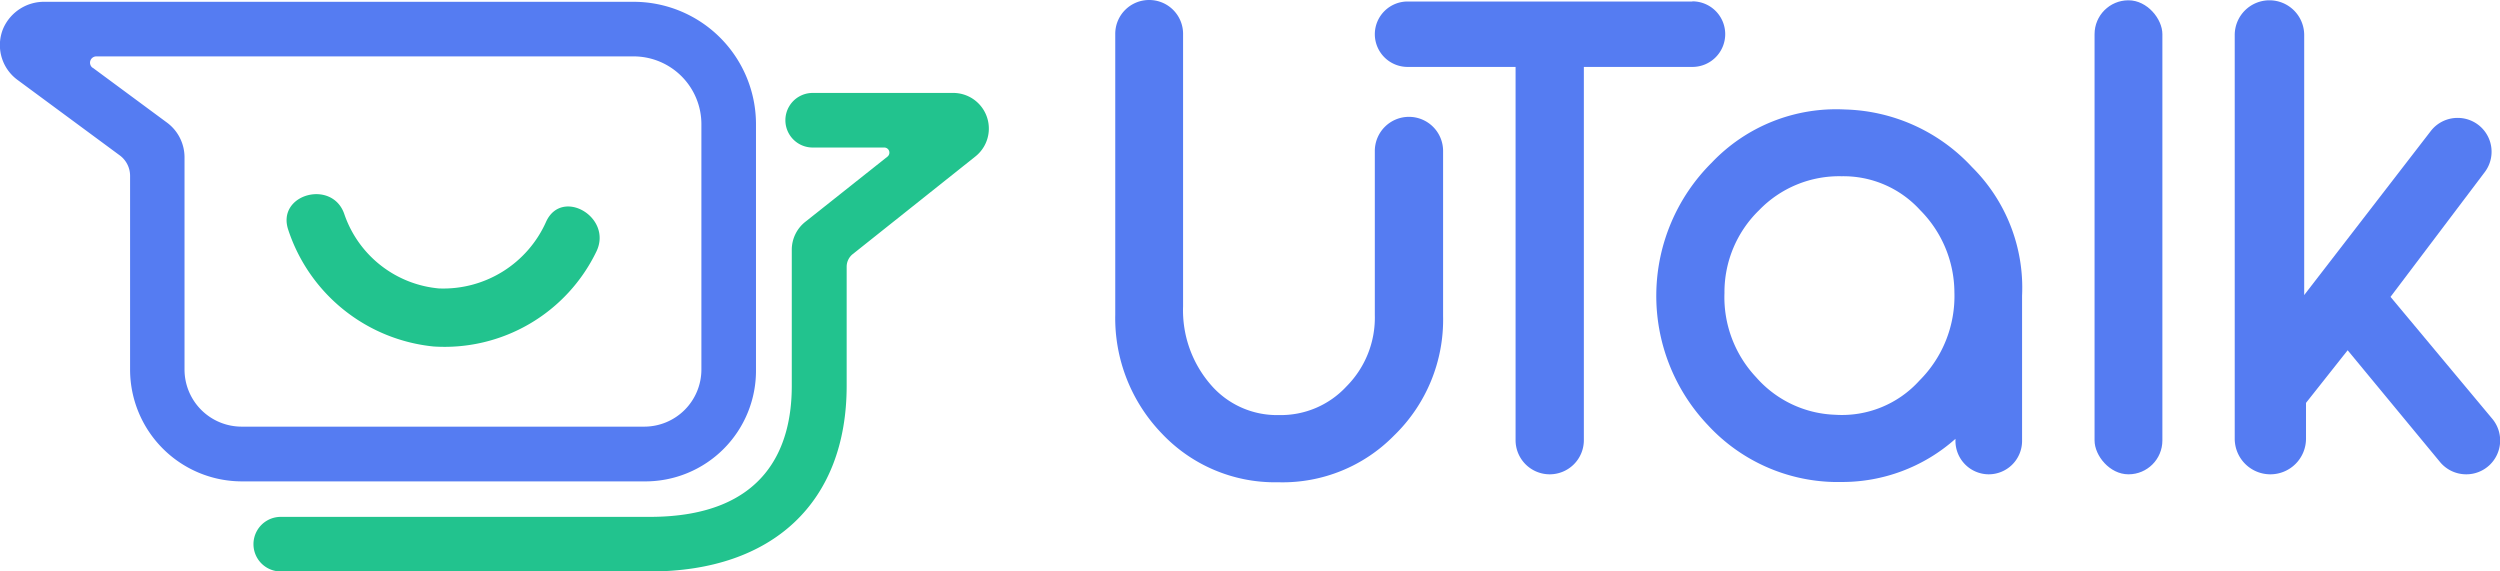
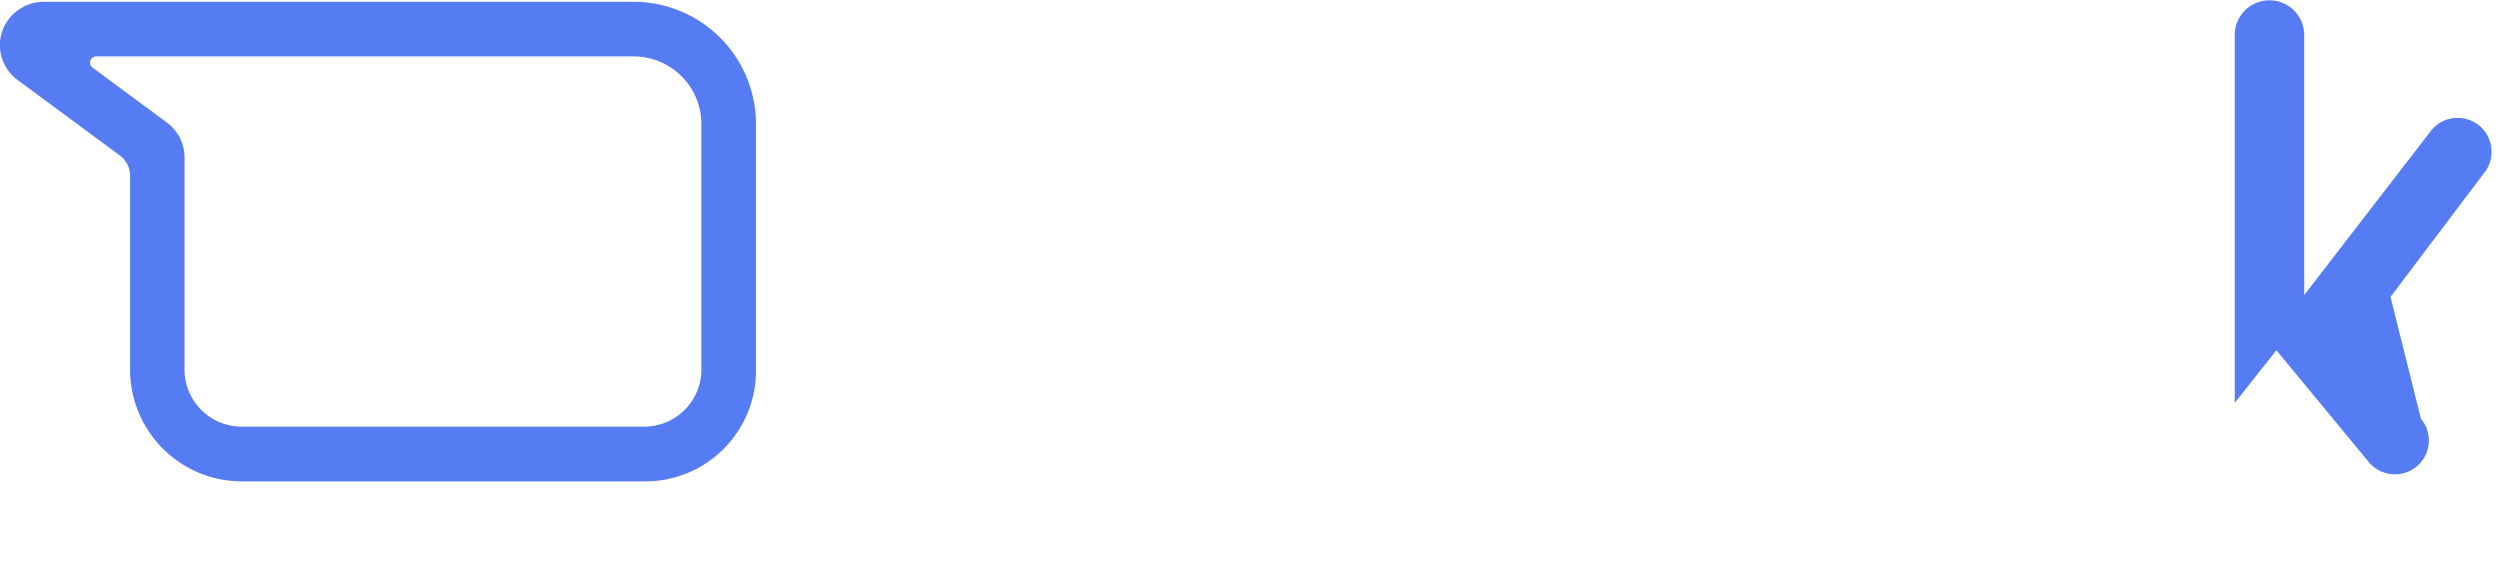
<svg xmlns="http://www.w3.org/2000/svg" width="166.24" height="38">
  <defs>
    <style>.a{fill:#557cf2}.b{fill:#22c38e}</style>
  </defs>
  <g>
-     <path class="a" d="M91.42 20.95a6.48 6.48 0 01-1.89 4.75 5.94 5.94 0 01-4.48 1.9 5.8 5.8 0 01-4.55-2.03 7.55 7.55 0 01-1.83-5.2V2.25A2.25 2.25 0 0076.42 0a2.25 2.25 0 00-2.26 2.25v18.66a11.05 11.05 0 003.1 7.92 10.34 10.34 0 007.62 3.24h.18a10.38 10.38 0 007.64-3.11 10.72 10.72 0 003.26-7.94V10.05a2.27 2.27 0 00-2.27-2.28 2.27 2.27 0 00-2.27 2.28z" />
-     <path class="a" d="M112.54.1H93.6a2.18 2.18 0 00-2.18 2.17 2.18 2.18 0 002.18 2.18h7.18v24.81a2.27 2.27 0 002.27 2.28 2.27 2.27 0 002.27-2.28V4.45h7.22a2.18 2.18 0 002.18-2.18 2.18 2.18 0 00-2.18-2.18zM122.67 7.28a11.4 11.4 0 00-8.85 3.54 12.48 12.48 0 00-.25 17.45 11.76 11.76 0 008.35 3.78h.45a11.33 11.33 0 007.66-2.87v.15a2.22 2.22 0 002.22 2.21 2.22 2.22 0 002.21-2.21v-9.67a11.3 11.3 0 00-3.33-8.55 11.92 11.92 0 00-8.46-3.83zm7.29 12.15a7.93 7.93 0 01-2.32 5.87 6.94 6.94 0 01-5.61 2.28 7.32 7.32 0 01-5.26-2.5 7.77 7.77 0 01-2.1-5.6 7.6 7.6 0 012.3-5.5 7.4 7.4 0 015.49-2.26 6.89 6.89 0 015.22 2.25 7.8 7.8 0 012.28 5.46z" />
-     <rect class="a" width="4.51" height="31.52" rx="2.25" transform="translate(139.28 .02)" />
-     <path class="a" d="M158.96 19.74l6.27-8.3a2.25 2.25 0 00-1.8-3.6 2.25 2.25 0 00-1.79.87l-8.42 10.91V2.33a2.31 2.31 0 00-2.31-2.31 2.31 2.31 0 00-2.31 2.31v26.84a2.37 2.37 0 002.37 2.37 2.37 2.37 0 002.37-2.37v-2.38l2.77-3.5 6.14 7.43a2.26 2.26 0 001.73.82 2.25 2.25 0 001.74-3.7zM42.84 32.01H16.08a7.44 7.44 0 01-7.43-7.43v-12.9a1.69 1.69 0 00-.69-1.35l-6.8-5.02a2.87 2.87 0 01-.94-3.43A2.96 2.96 0 012.98.12h39.14a8.14 8.14 0 018.15 8.14v16.32a7.36 7.36 0 01-7.43 7.43zM6.16 4.5l4.94 3.65a2.87 2.87 0 011.17 2.32v14.1a3.8 3.8 0 003.8 3.8h26.77a3.8 3.8 0 003.8-3.8V8.26a4.51 4.51 0 00-4.5-4.51H6.4a.42.42 0 00-.24.76z" />
-     <path class="b" d="M19.17 15.29a11.37 11.37 0 009.66 7.75 11.21 11.21 0 0010.84-6.34c1.06-2.26-2.3-4.23-3.35-1.97a7.48 7.48 0 01-7.14 4.45 7.35 7.35 0 01-6.28-4.93c-.79-2.36-4.54-1.34-3.73 1.04z" />
-     <path class="b" d="M43.2 38H18.68a1.81 1.81 0 11-.02-3.63H43.2c7.8 0 9.45-4.73 9.45-8.7v-9.05a2.37 2.37 0 01.9-1.87l5.47-4.34a.34.34 0 00-.21-.6h-4.77a1.81 1.81 0 010-3.63h9.3a2.37 2.37 0 011.5 4.24L56.7 16.9a1.07 1.07 0 00-.4.83v7.92c0 7.74-4.9 12.35-13.08 12.35zM63.37 9.81z" />
+     <path class="a" d="M158.96 19.74l6.27-8.3a2.25 2.25 0 00-1.8-3.6 2.25 2.25 0 00-1.79.87l-8.42 10.91V2.33a2.31 2.31 0 00-2.31-2.31 2.31 2.31 0 00-2.31 2.31v26.84v-2.38l2.77-3.5 6.14 7.43a2.26 2.26 0 001.73.82 2.25 2.25 0 001.74-3.7zM42.84 32.01H16.08a7.44 7.44 0 01-7.43-7.43v-12.9a1.69 1.69 0 00-.69-1.35l-6.8-5.02a2.87 2.87 0 01-.94-3.43A2.96 2.96 0 012.98.12h39.14a8.14 8.14 0 018.15 8.14v16.32a7.36 7.36 0 01-7.43 7.43zM6.16 4.5l4.94 3.65a2.87 2.87 0 011.17 2.32v14.1a3.8 3.8 0 003.8 3.8h26.77a3.8 3.8 0 003.8-3.8V8.26a4.51 4.51 0 00-4.5-4.51H6.4a.42.42 0 00-.24.76z" />
  </g>
</svg>